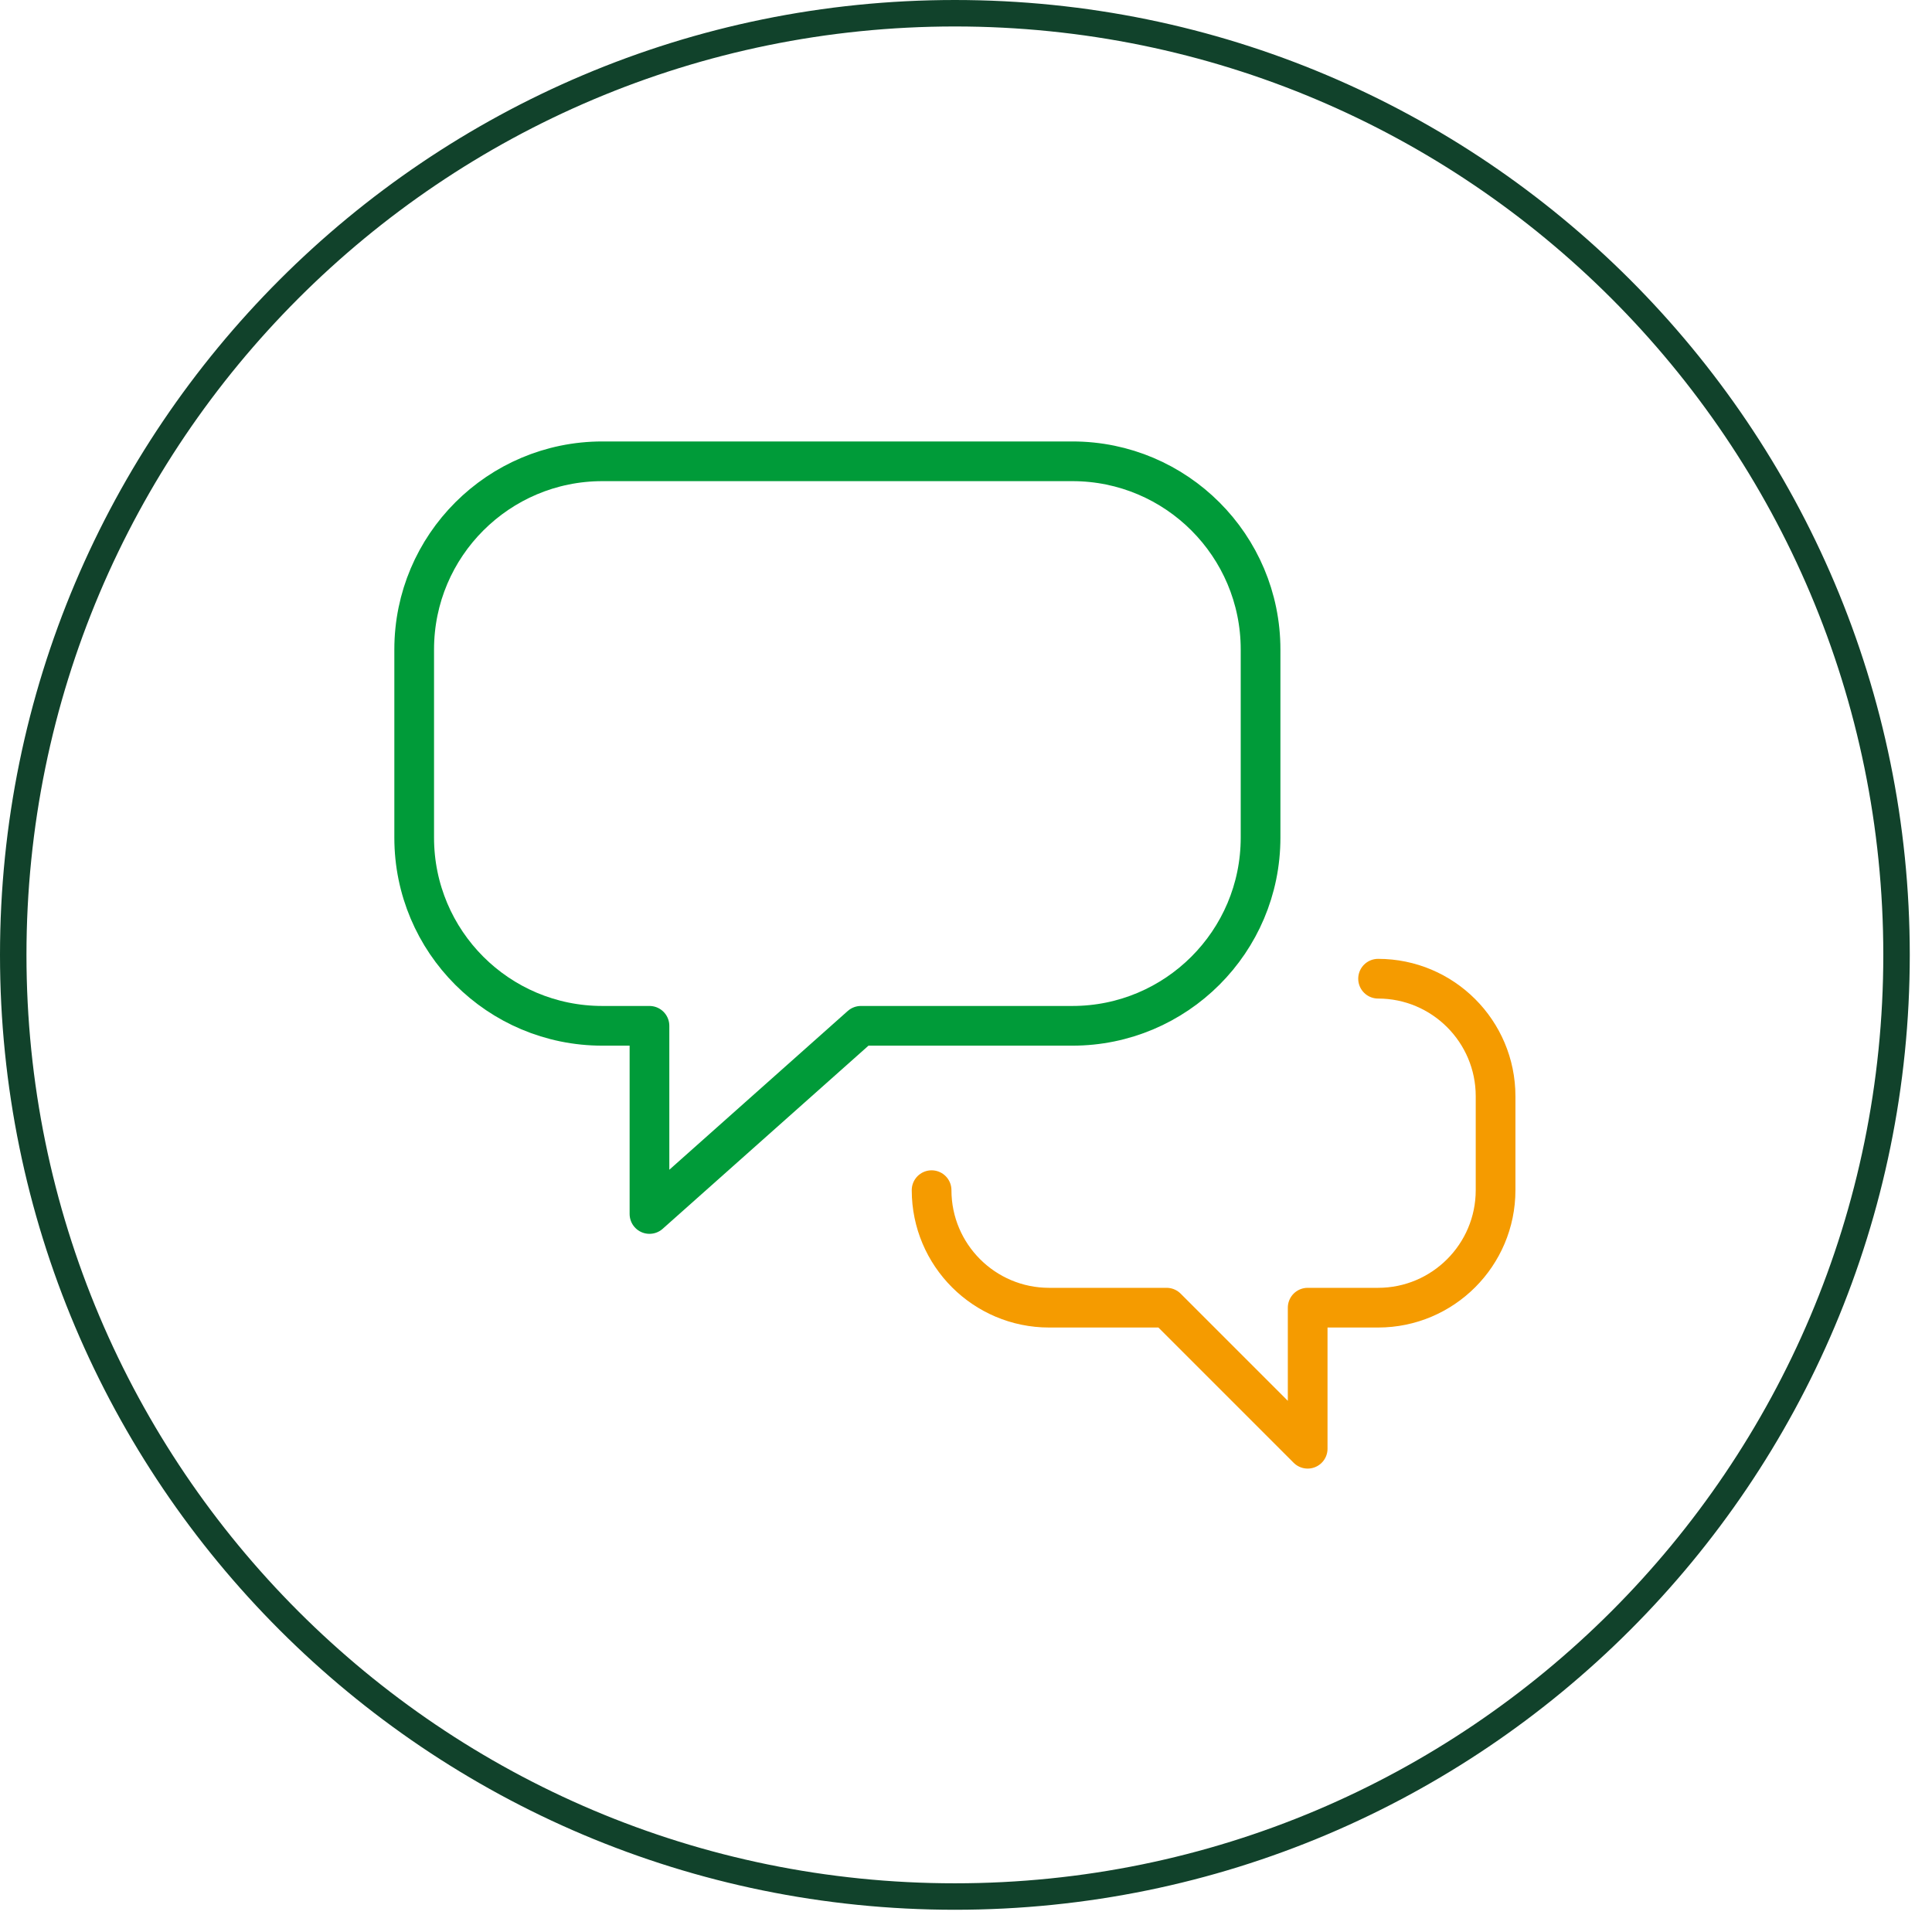
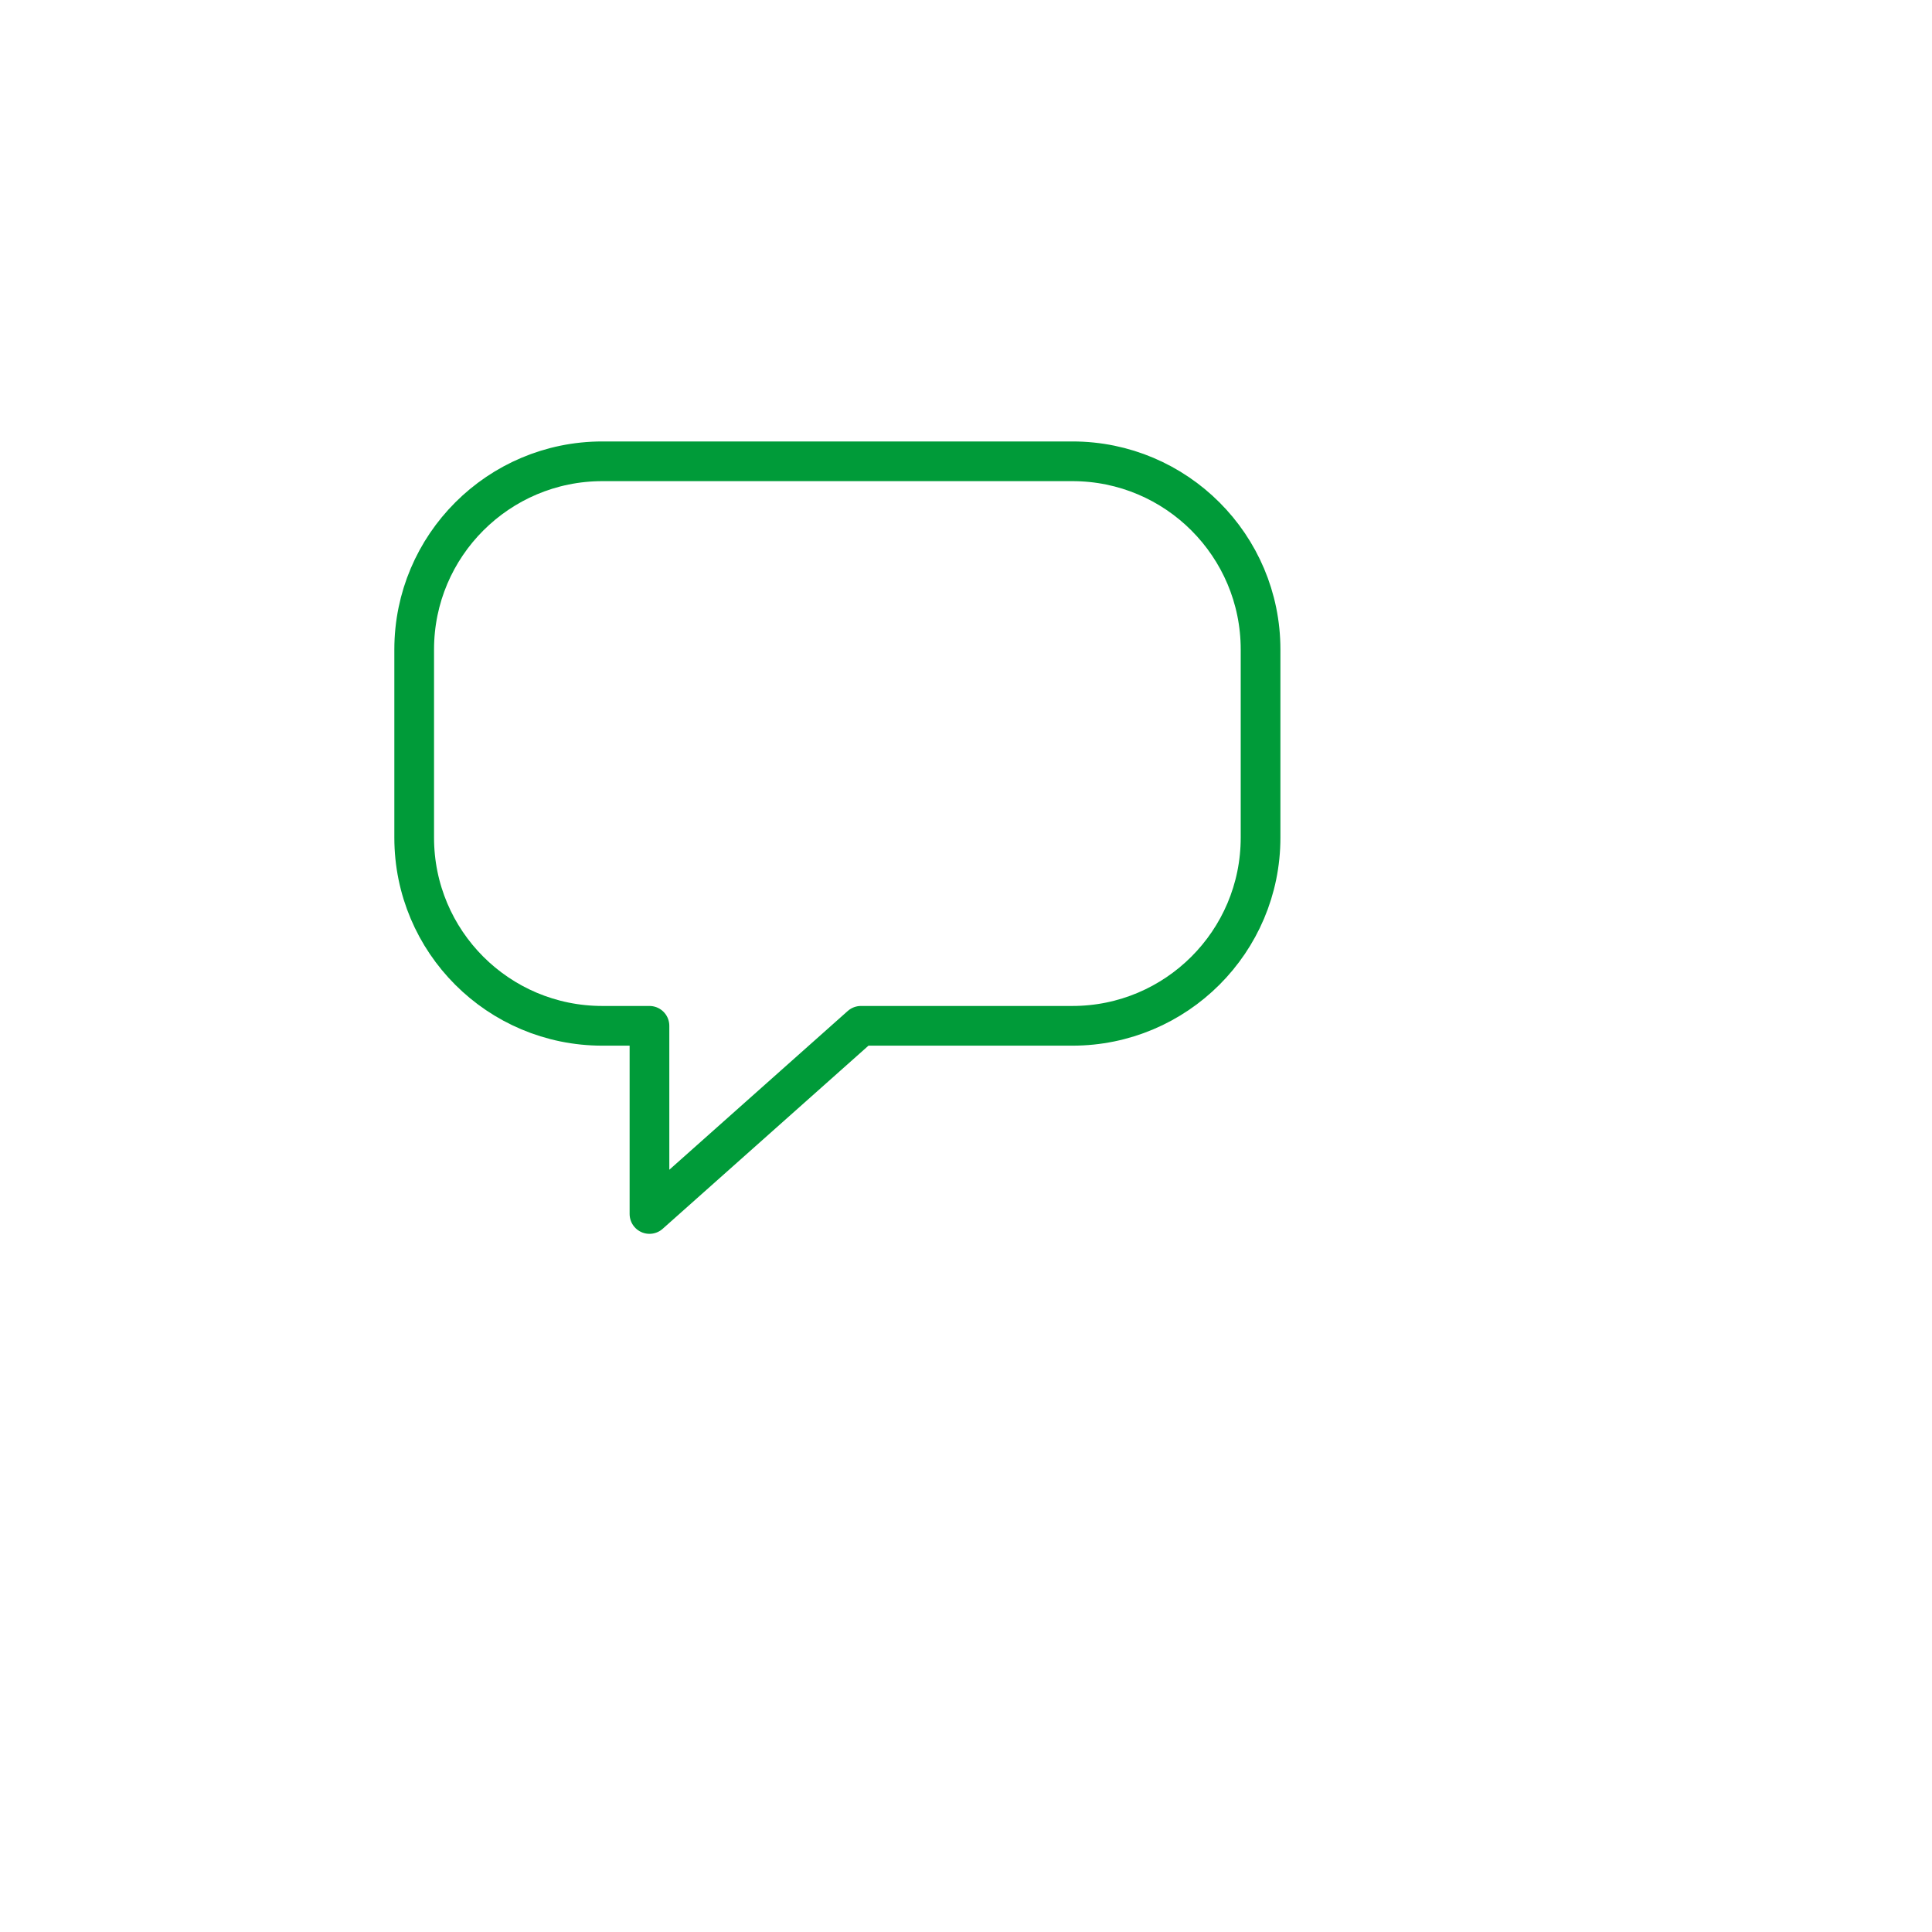
<svg xmlns="http://www.w3.org/2000/svg" width="73" height="73" viewBox="0 0 73 73" fill="none">
  <g clip-path="url(#clip0_2067_1299)">
-     <path d="M36.08 71.66C55.73 71.66 71.66 55.73 71.66 36.08C71.66 16.43 55.73 0.5 36.08 0.5C16.43 0.5 0.5 16.43 0.5 36.08C0.5 55.73 16.43 71.66 36.08 71.66Z" stroke="#11422B" stroke-miterlimit="10" />
    <path d="M40.53 17.43H22.76C18.84 17.43 15.65 20.61 15.65 24.54V31.65C15.65 35.58 18.83 38.76 22.76 38.76H24.54V45.87L32.53 38.76H40.52C44.44 38.76 47.63 35.58 47.63 31.65V24.54C47.63 20.62 44.45 17.43 40.52 17.43H40.53Z" stroke="#009B39" stroke-width="1.5" stroke-linecap="round" stroke-linejoin="round" />
-     <path d="M35.2 44.97C35.2 47.42 37.19 49.41 39.64 49.41H44.08L49.41 54.74V49.41H52.07C54.52 49.41 56.51 47.42 56.51 44.97V41.42C56.51 38.97 54.52 36.98 52.07 36.98" stroke="#F59B00" stroke-width="1.5" stroke-linecap="round" stroke-linejoin="round" />
  </g>
  <defs>
    <clipPath id="clip0_2067_1299">
      <rect width="72.17" height="72.17" fill="white" />
    </clipPath>
  </defs>
</svg>